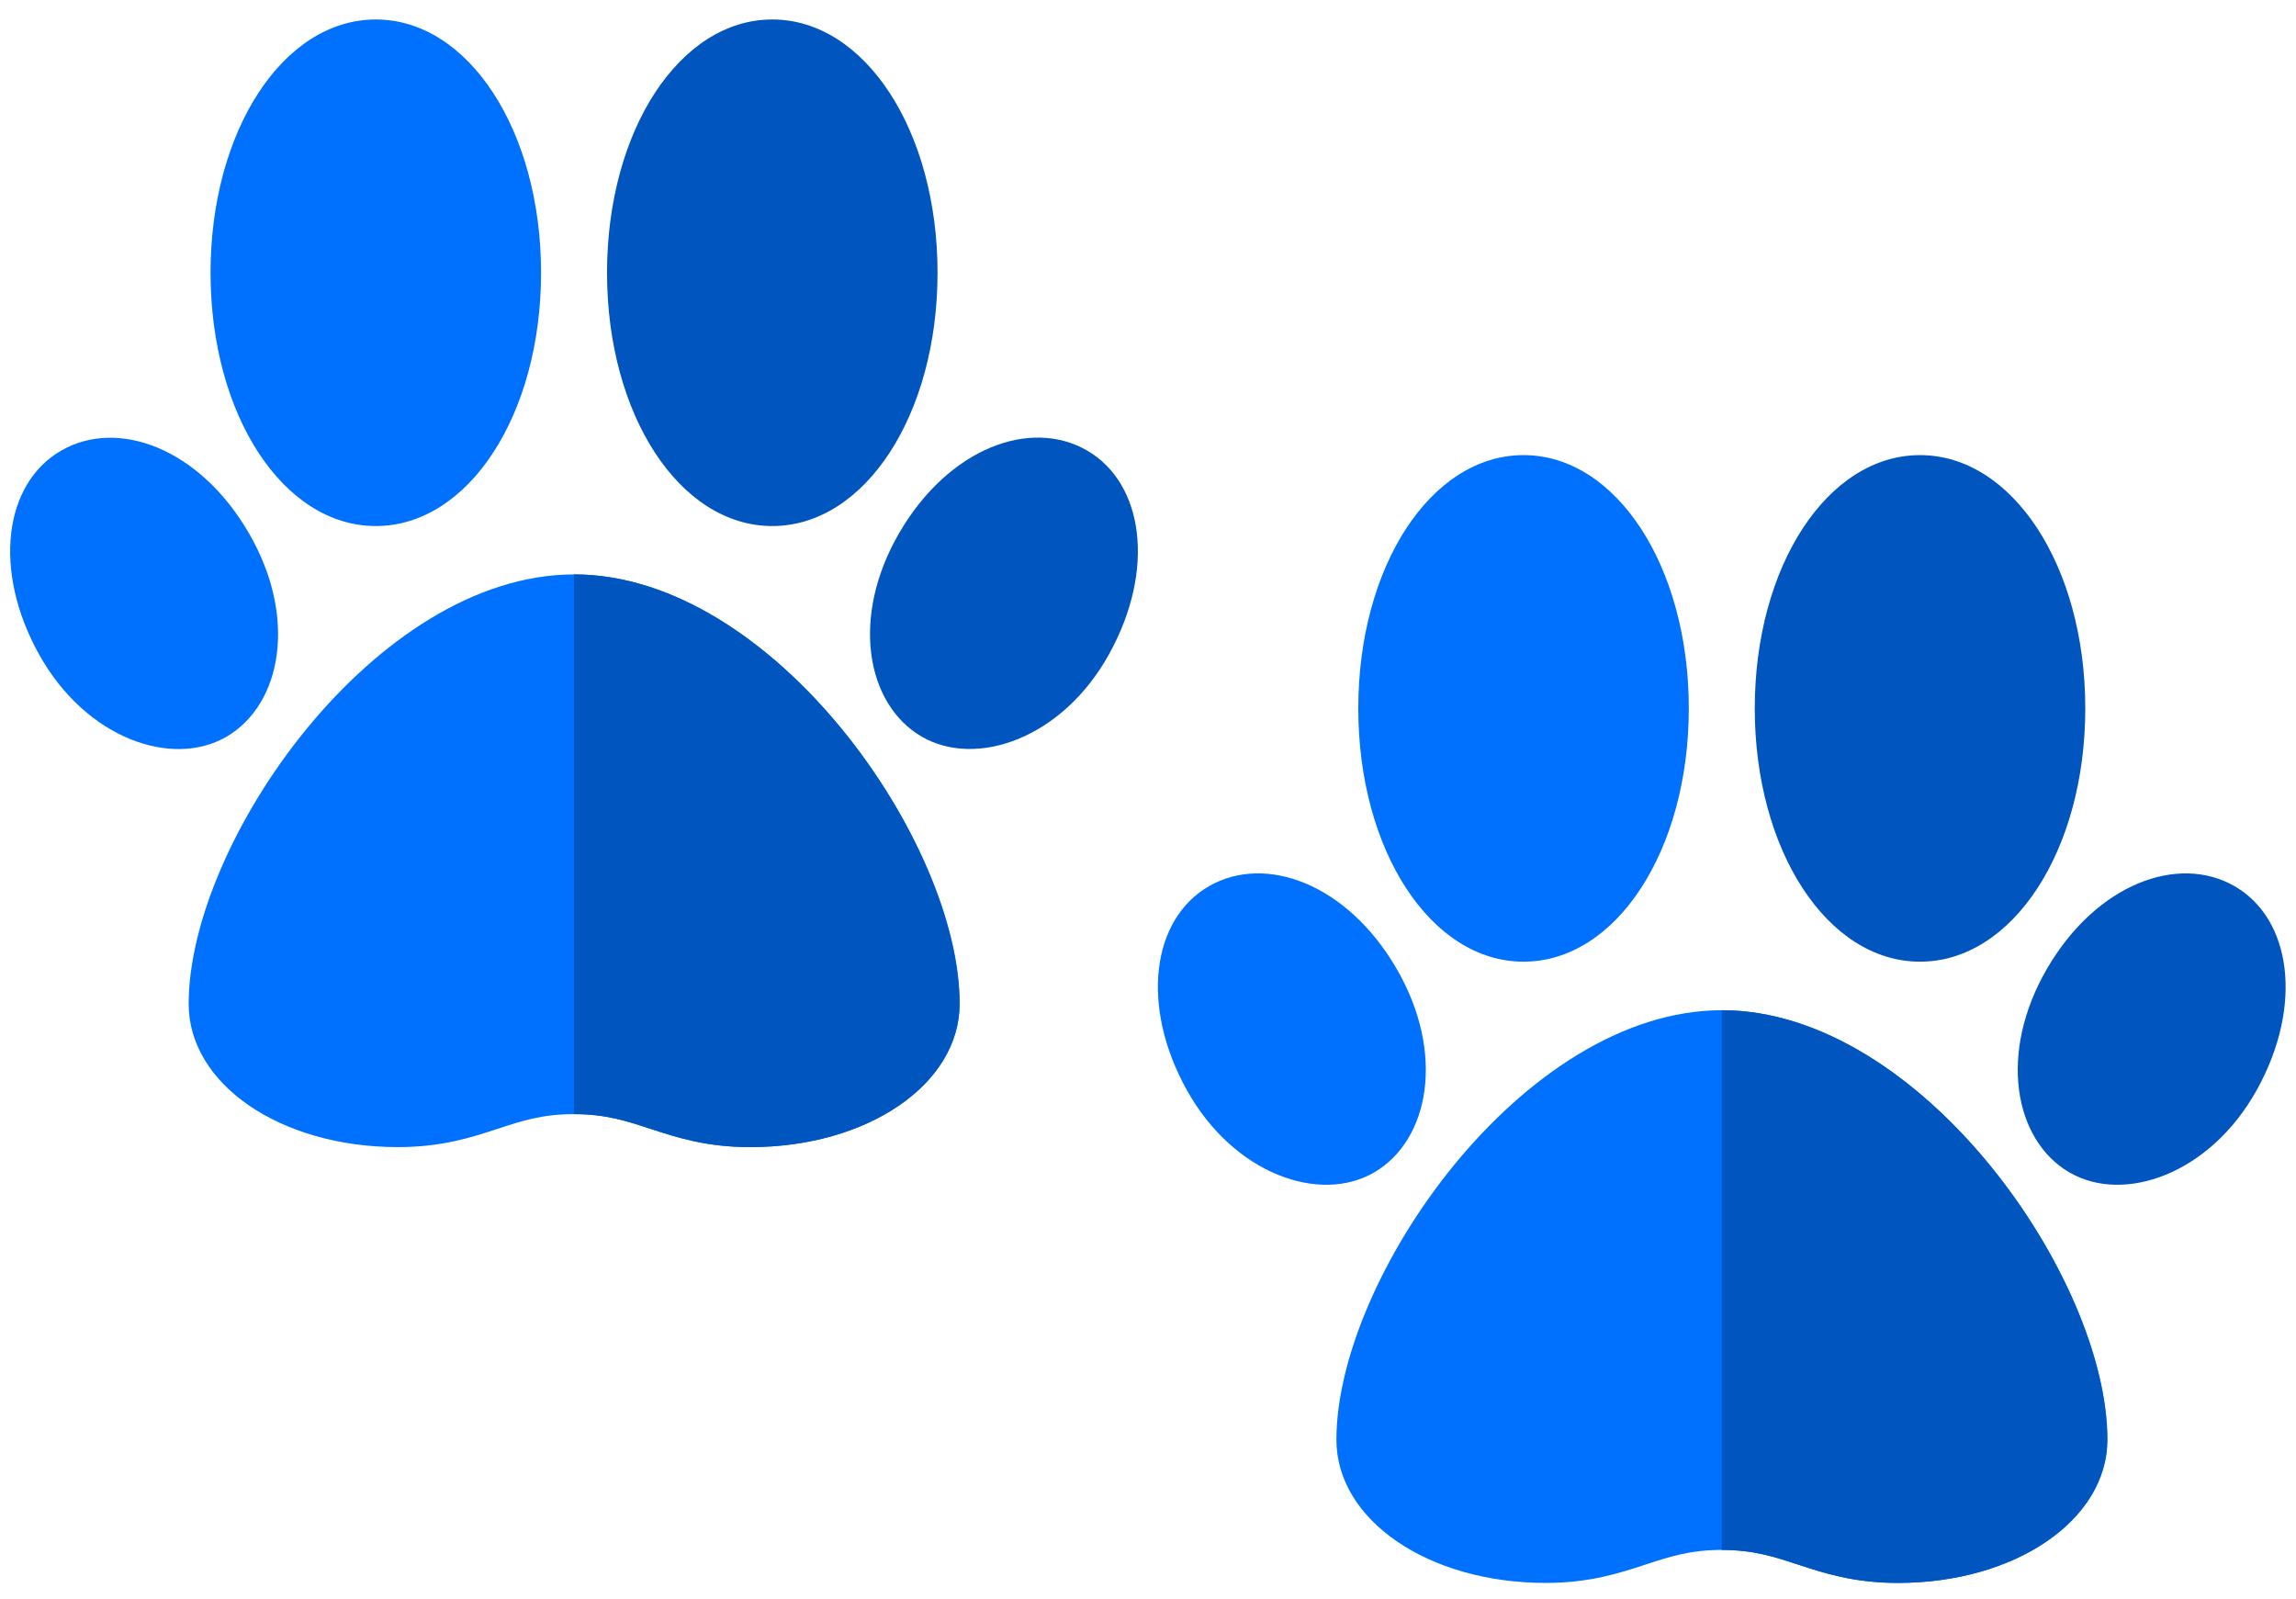
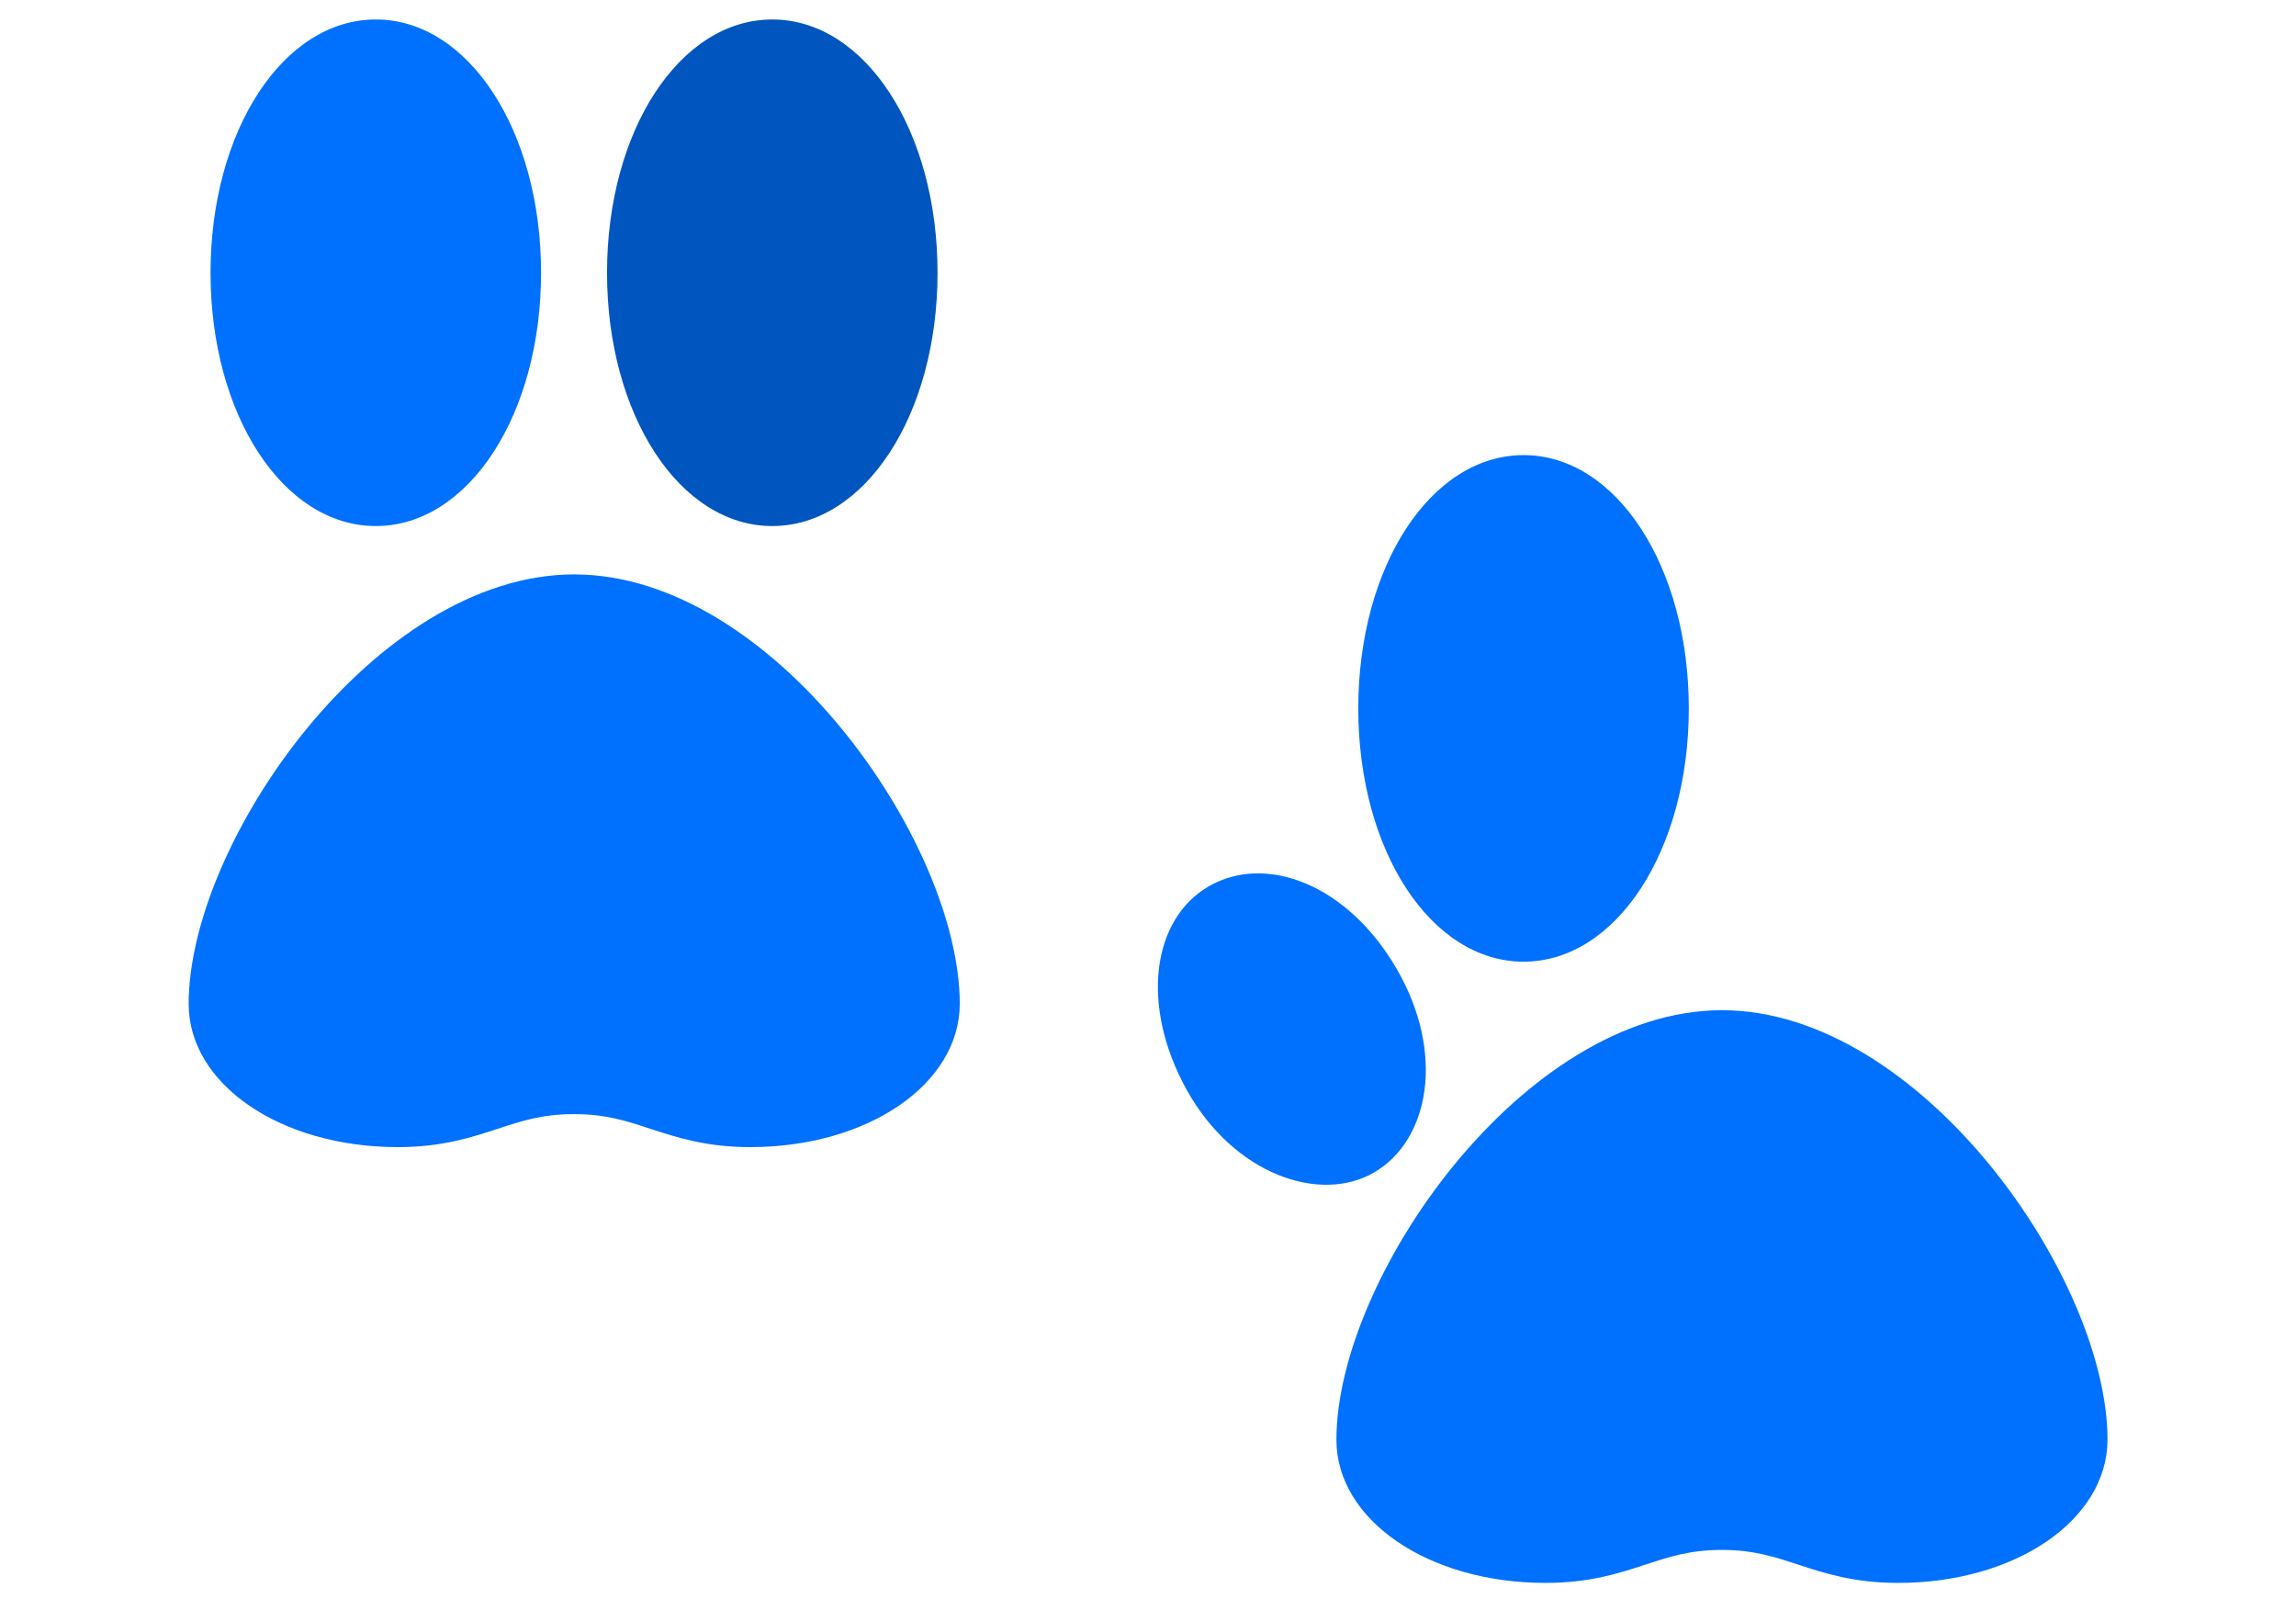
<svg xmlns="http://www.w3.org/2000/svg" version="1.1" id="Layer_1" x="0" y="0" viewBox="0 0 134.35 93.54" style="enable-background:new 0 0 134.35 93.54" xml:space="preserve">
  <style>.st34{fill:#0070fe}.st38{fill:#0055bf}</style>
  <path class="st34" d="M43.9 67.12c-2.58 0-4.31-.57-5.84-1.07-1.4-.46-2.61-.86-4.47-.86-1.86 0-3.07.4-4.47.86-1.53.5-3.26 1.07-5.84 1.07-6.87 0-12.24-3.68-12.24-8.38 0-9.45 10.92-25.13 22.56-25.13 11.63 0 22.56 15.68 22.56 25.13-.01 4.7-5.39 8.38-12.26 8.38zM21.99 30.78c-5.42 0-9.67-6.51-9.67-14.82s4.25-14.82 9.67-14.82 9.67 6.51 9.67 14.82-4.25 14.82-9.67 14.82z" />
  <path class="st38" d="M45.19 30.78c-5.42 0-9.67-6.51-9.67-14.82s4.25-14.82 9.67-14.82 9.67 6.51 9.67 14.82-4.25 14.82-9.67 14.82z" />
-   <path class="st34" d="M2.28 38.28c-2.73-4.92-2.04-10 1.31-11.92 3.31-1.9 8.09-.13 10.97 4.83 2.86 4.92 1.94 10.02-1.31 11.92-3.17 1.84-8.22.12-10.97-4.83z" />
-   <path class="st38" d="M53.93 43.1c-3.25-1.89-4.17-7-1.31-11.92 2.88-4.95 7.66-6.73 10.97-4.83 3.34 1.92 4.04 6.99 1.31 11.92-2.74 4.96-7.79 6.68-10.97 4.83zM33.59 33.61v31.58c1.86 0 3.07.4 4.47.86 1.53.5 3.26 1.07 5.84 1.07 6.87 0 12.24-3.68 12.24-8.38.01-9.45-10.92-25.13-22.55-25.13z" />
  <path class="st34" d="M111.06 92.62c-2.58 0-4.31-.57-5.84-1.07-1.4-.46-2.61-.86-4.47-.86-1.86 0-3.07.4-4.47.86-1.53.5-3.26 1.07-5.84 1.07-6.87 0-12.24-3.68-12.24-8.38 0-9.45 10.92-25.13 22.56-25.13 11.63 0 22.56 15.68 22.56 25.13-.01 4.7-5.39 8.38-12.26 8.38zM89.15 56.27c-5.42 0-9.67-6.51-9.67-14.82s4.25-14.82 9.67-14.82 9.67 6.51 9.67 14.82-4.25 14.82-9.67 14.82z" />
-   <path class="st38" d="M112.35 56.27c-5.42 0-9.67-6.51-9.67-14.82s4.25-14.82 9.67-14.82 9.67 6.51 9.67 14.82-4.25 14.82-9.67 14.82z" />
  <path class="st34" d="M69.44 63.77c-2.73-4.92-2.04-10 1.31-11.92 3.31-1.9 8.09-.13 10.97 4.83 2.86 4.92 1.94 10.02-1.31 11.92-3.17 1.85-8.22.12-10.97-4.83z" />
  <g>
-     <path class="st38" d="M121.09 68.6c-3.25-1.89-4.17-7-1.31-11.92 2.88-4.95 7.66-6.73 10.97-4.83 3.34 1.92 4.04 6.99 1.31 11.92-2.75 4.95-7.79 6.68-10.97 4.83zM100.75 59.11v31.58c1.86 0 3.07.4 4.47.86 1.53.5 3.26 1.07 5.84 1.07 6.87 0 12.24-3.68 12.24-8.38.01-9.46-10.92-25.13-22.55-25.13z" />
-   </g>
+     </g>
</svg>